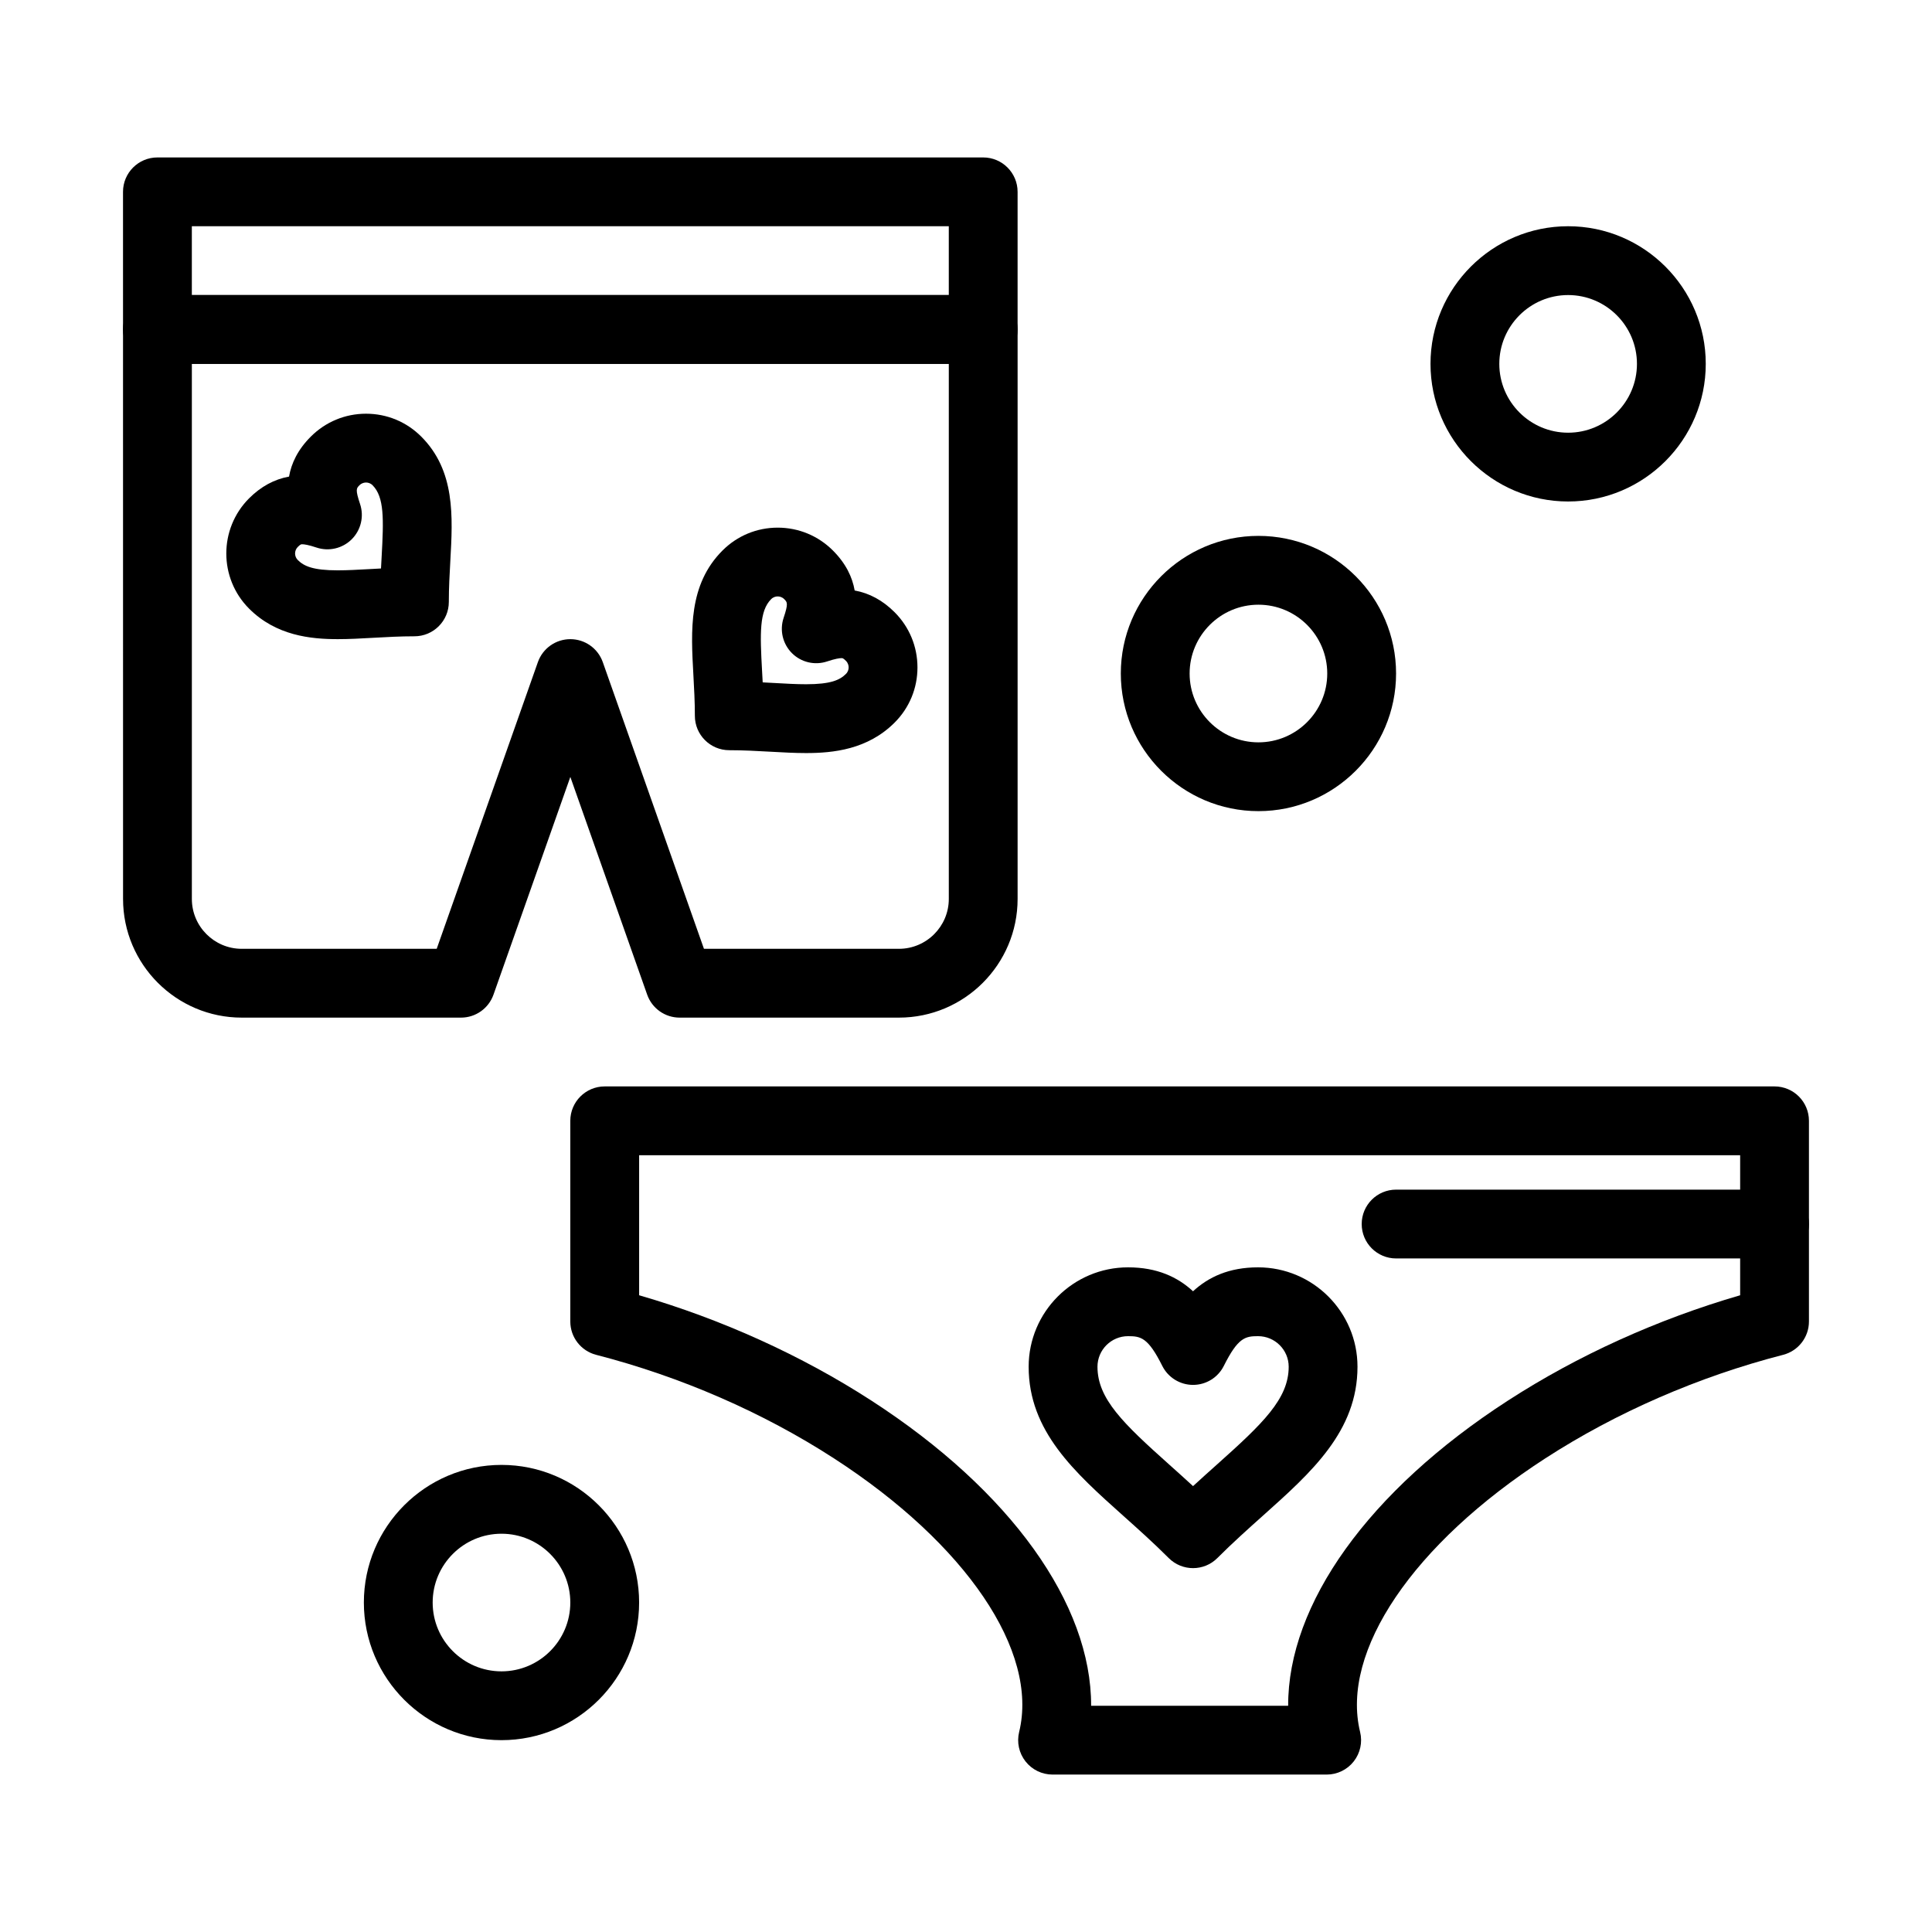
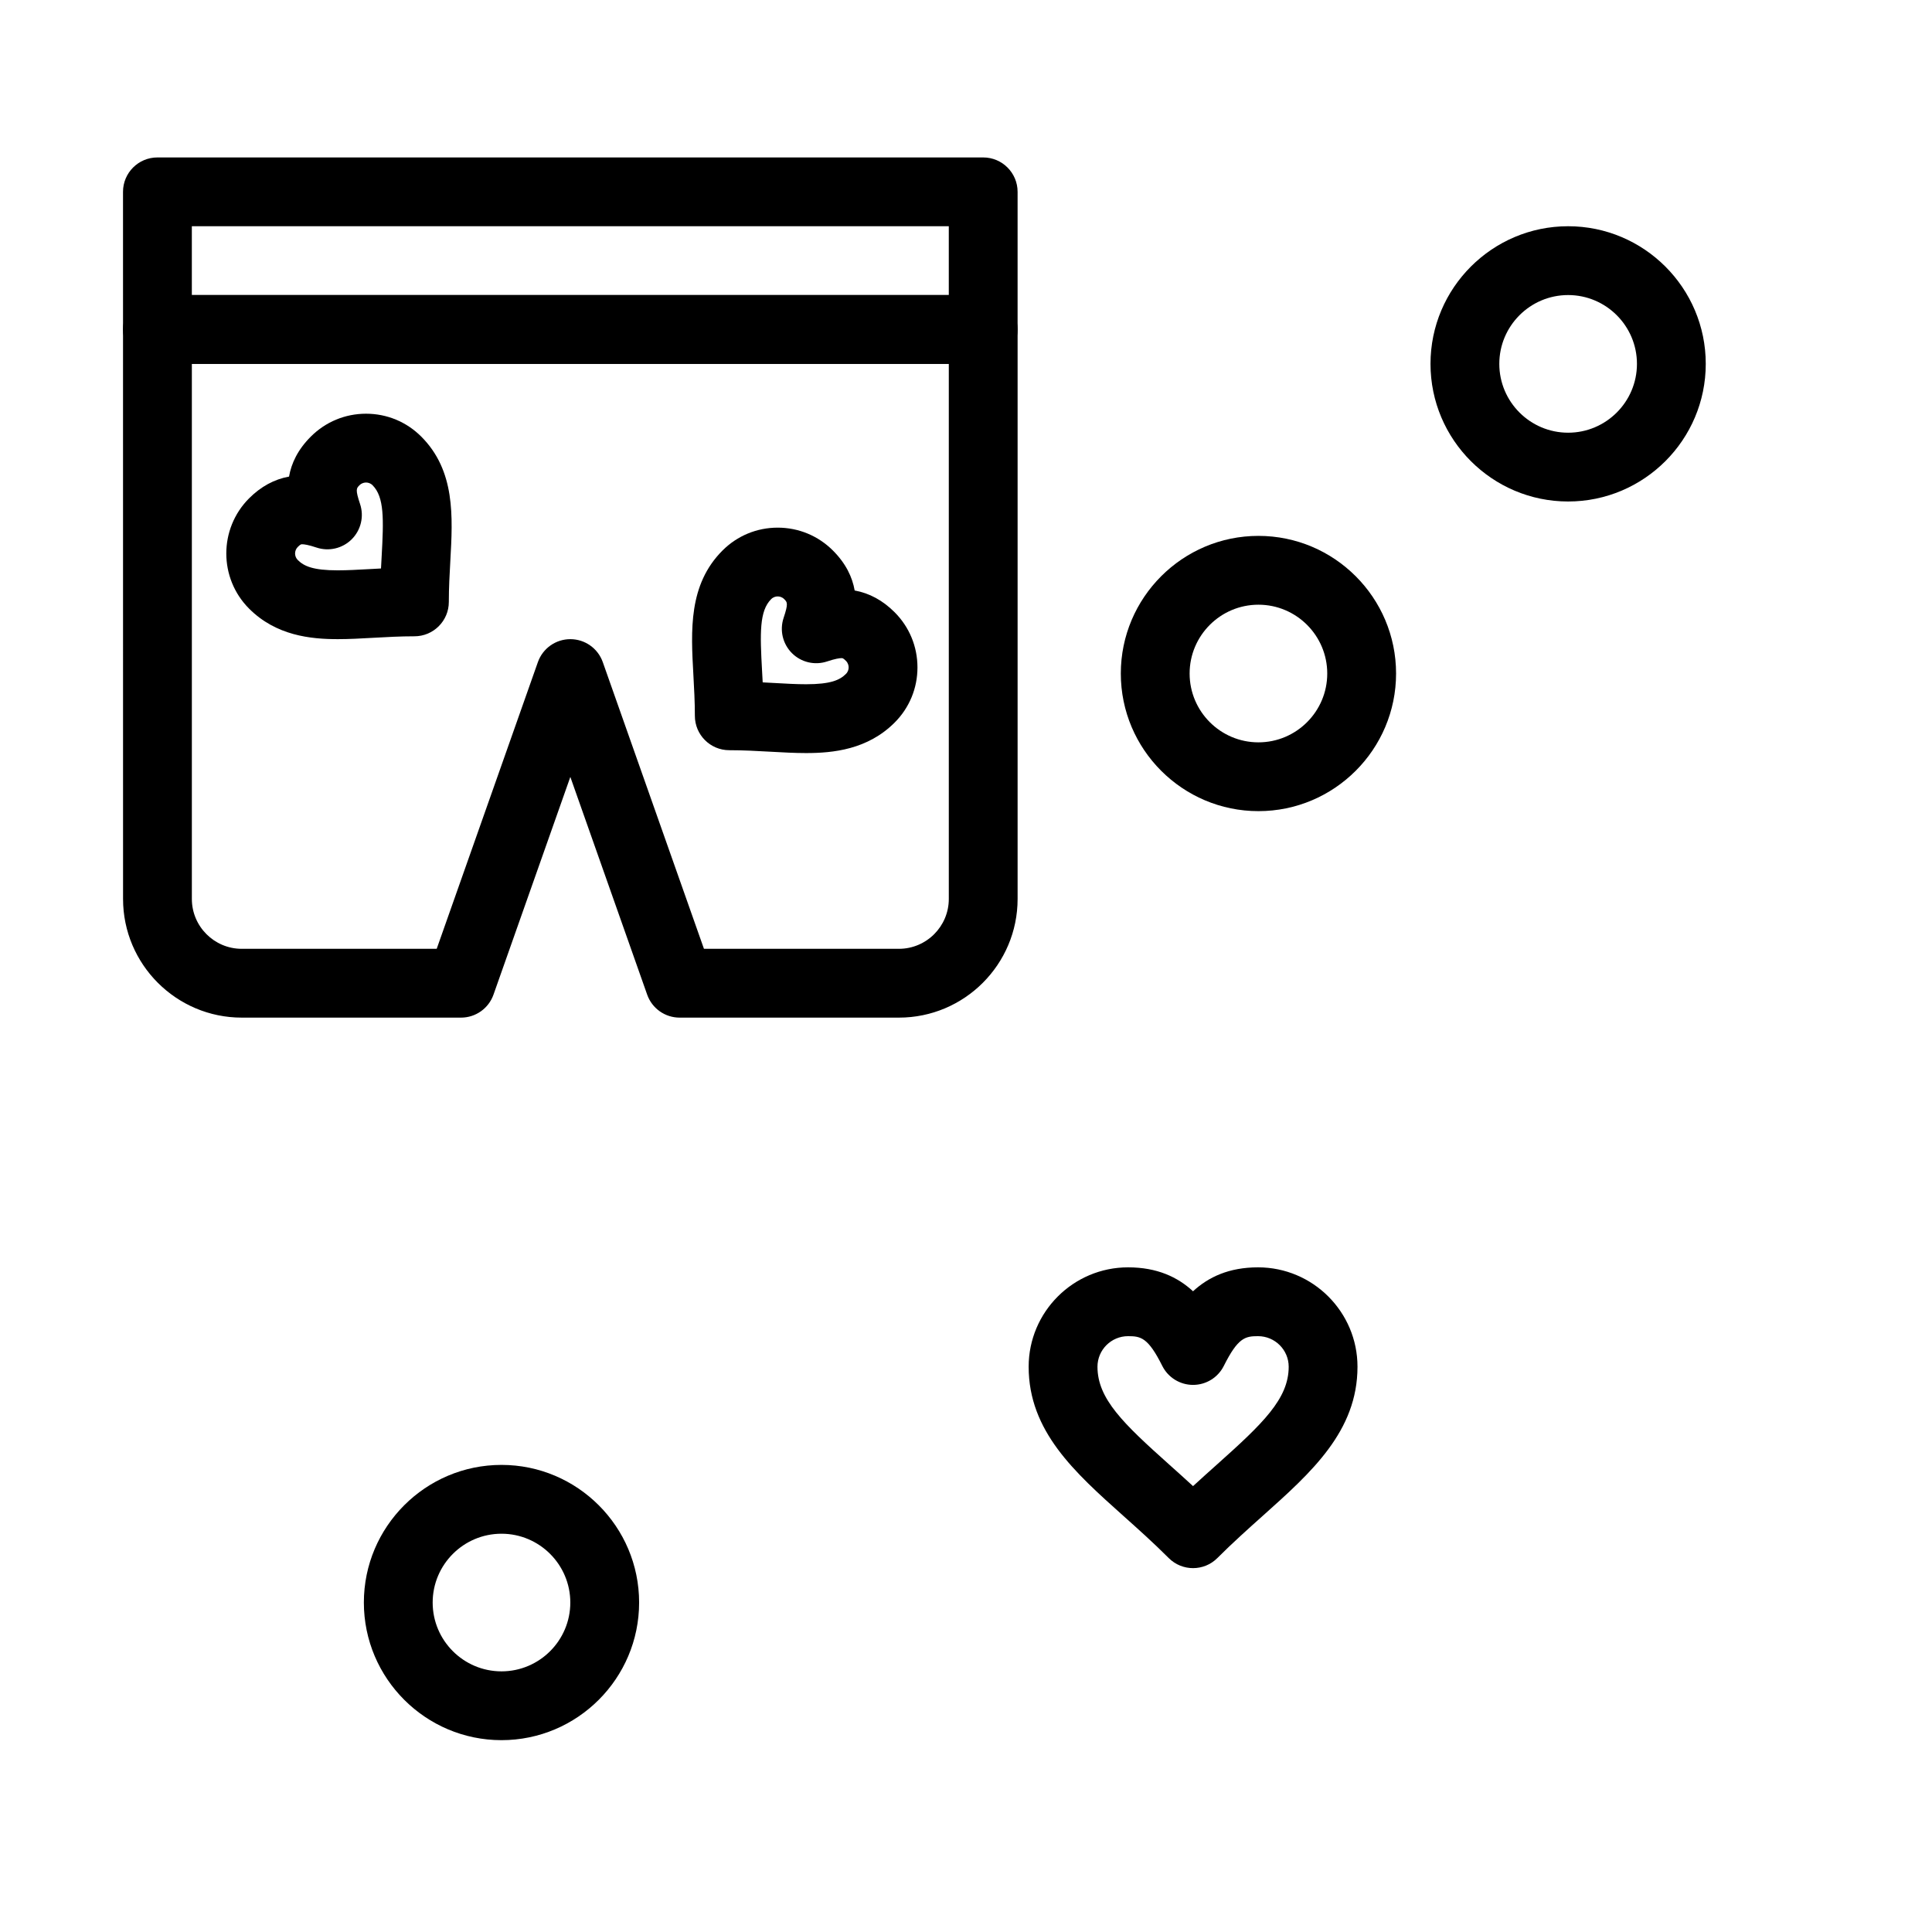
<svg xmlns="http://www.w3.org/2000/svg" fill="#000000" width="800px" height="800px" version="1.1" viewBox="144 144 512 512">
  <g>
-     <path d="m495.59 614.28h-72.648c-2.801 0-5.445-1.285-7.172-3.488-1.73-2.203-2.352-5.074-1.688-7.797 5.223-21.383-14.047-49.848-49.09-72.523-18.809-12.172-40.598-21.656-63.012-27.43-4.027-1.039-6.844-4.668-6.844-8.832v-53.18c0-5.035 4.082-9.117 9.117-9.117h310.02c5.035 0 9.117 4.082 9.117 9.117v53.18c0 4.16-2.816 7.793-6.844 8.832-22.414 5.773-44.203 15.258-63.012 27.43-35.043 22.676-54.312 51.145-49.09 72.523 0.664 2.719 0.043 5.594-1.688 7.797-1.723 2.199-4.367 3.488-7.168 3.488zm-62.434-18.238h52.219c-0.086-26.887 21.234-56.926 58.254-80.879 18.512-11.98 39.656-21.555 61.527-27.902v-37.105l-291.78-0.004v37.105c21.871 6.348 43.016 15.926 61.527 27.902 37.02 23.957 58.34 53.996 58.254 80.883z" />
-     <path d="m614.28 477.5h-100.3c-5.035 0-9.117-4.082-9.117-9.117 0-5.035 4.082-9.117 9.117-9.117h100.3c5.035 0 9.117 4.082 9.117 9.117 0 5.035-4.082 9.117-9.117 9.117z" />
    <path d="m460.17 559.57c-2.336 0-4.668-0.891-6.449-2.672-4.043-4.043-8.113-7.684-12.051-11.203-12.891-11.531-25.066-22.418-25.066-39.496 0-14.523 11.816-26.34 26.34-26.34 7.707 0 13.148 2.582 17.223 6.34 4.074-3.758 9.516-6.34 17.223-6.34 14.535 0 26.359 11.816 26.359 26.34 0 17.074-12.176 27.957-25.07 39.48-3.941 3.523-8.016 7.168-12.066 11.219-1.773 1.781-4.109 2.672-6.441 2.672zm-17.223-61.473c-4.469 0-8.105 3.637-8.105 8.105 0 8.508 6.863 15.059 18.988 25.902 2.078 1.859 4.191 3.75 6.34 5.731 2.156-1.988 4.277-3.883 6.363-5.746 12.125-10.84 18.984-17.387 18.984-25.887 0-4.469-3.644-8.105-8.125-8.105-3.371 0-5.305 0.352-9.066 7.875-1.543 3.09-4.703 5.039-8.156 5.039s-6.613-1.953-8.156-5.039c-3.762-7.527-5.695-7.875-9.066-7.875z" />
    <path d="m357.62 343.57c-3.055 0-6.168-0.176-9.469-0.359-3.504-0.195-7.125-0.398-10.887-0.398-5.035 0-9.117-4.082-9.117-9.117 0-3.758-0.203-7.371-0.395-10.871-0.656-11.742-1.332-23.883 7.723-32.938 3.906-3.906 9.098-6.055 14.625-6.055 5.523 0 10.719 2.152 14.625 6.055 3.469 3.469 5.156 7.074 5.773 10.598 3.91 0.707 7.457 2.633 10.578 5.754 3.91 3.91 6.062 9.105 6.062 14.629 0.004 5.527-2.148 10.723-6.055 14.629-7.16 7.156-16.301 8.074-23.465 8.074zm-11.5-18.734c1.051 0.055 2.066 0.109 3.047 0.164 3.035 0.172 5.906 0.332 8.449 0.332 6.5 0 8.926-1.094 10.566-2.734 0.59-0.59 0.715-1.266 0.715-1.727 0-0.465-0.125-1.145-0.723-1.742-0.715-0.715-0.898-0.715-1.148-0.715-0.551 0-1.66 0.152-3.828 0.875-3.277 1.094-6.891 0.242-9.332-2.203-2.441-2.441-3.297-6.055-2.203-9.332 1.285-3.852 0.977-4.156 0.16-4.977-0.59-0.59-1.266-0.715-1.727-0.715-0.461 0-1.137 0.125-1.73 0.715-3.137 3.133-2.973 8.973-2.41 19.027 0.055 0.98 0.113 1.992 0.164 3.031z" />
    <path d="m233.5 313.38c-7.172 0-16.32-0.918-23.48-8.078-8.062-8.062-8.062-21.184 0-29.246 3.121-3.121 6.668-5.047 10.578-5.754 0.617-3.523 2.305-7.129 5.773-10.598 3.91-3.91 9.109-6.066 14.637-6.066 5.523 0 10.715 2.152 14.621 6.055 9.051 9.051 8.371 21.188 7.715 32.926-0.195 3.504-0.398 7.125-0.398 10.887 0 5.035-4.082 9.117-9.117 9.117-3.758 0-7.375 0.203-10.875 0.398-3.297 0.188-6.406 0.359-9.453 0.359zm-9.438-25.145c-0.25 0-0.43 0-1.148 0.715-0.953 0.953-0.953 2.504 0 3.457 1.645 1.645 4.074 2.738 10.586 2.738 2.539 0 5.406-0.16 8.438-0.328 0.977-0.055 1.988-0.109 3.031-0.164 0.055-1.047 0.109-2.066 0.164-3.047 0.562-10.047 0.727-15.883-2.402-19.016-0.59-0.59-1.266-0.715-1.727-0.715-0.465 0-1.145 0.125-1.742 0.723-0.82 0.82-1.125 1.125 0.16 4.977 1.094 3.277 0.238 6.887-2.203 9.332-2.441 2.441-6.055 3.293-9.332 2.203-2.164-0.727-3.277-0.875-3.824-0.875z" />
    <path d="m382.22 413.68h-58.113c-3.867 0-7.312-2.438-8.598-6.086l-20.363-57.699-20.367 57.699c-1.285 3.644-4.731 6.086-8.598 6.086h-58.113c-17.348 0-31.457-14.113-31.457-31.457l-0.008-150.91c0-5.035 4.082-9.117 9.117-9.117h218.84c5.035 0 9.117 4.082 9.117 9.117v150.91c0.004 17.348-14.105 31.457-31.453 31.457zm-51.664-18.234h51.664c7.289 0 13.223-5.93 13.223-13.223v-141.79h-200.6v141.79c0 7.289 5.93 13.223 13.223 13.223h51.664l26.816-75.98c1.285-3.644 4.734-6.082 8.598-6.082s7.312 2.438 8.598 6.082z" />
    <path d="m404.56 240.43h-218.84c-5.035 0-9.117-4.082-9.117-9.117l-0.004-36.473c0-5.035 4.082-9.117 9.117-9.117h218.84c5.035 0 9.117 4.082 9.117 9.117v36.473c0.004 5.035-4.078 9.117-9.113 9.117zm-209.72-18.234h200.6v-18.238h-200.6z" />
    <path d="m477.5 358.96c-20.109 0-36.473-16.359-36.473-36.473 0-20.109 16.363-36.473 36.473-36.473s36.473 16.359 36.473 36.473c0 20.113-16.363 36.473-36.473 36.473zm0-54.707c-10.055 0-18.238 8.18-18.238 18.238 0 10.055 8.18 18.238 18.238 18.238 10.055 0 18.234-8.18 18.234-18.238s-8.18-18.238-18.234-18.238z" />
    <path d="m559.57 276.9c-20.109 0-36.473-16.359-36.473-36.473 0-20.109 16.363-36.473 36.473-36.473s36.473 16.363 36.473 36.473c0 20.113-16.363 36.473-36.473 36.473zm0-54.707c-10.055 0-18.238 8.18-18.238 18.238 0 10.055 8.18 18.238 18.238 18.238 10.055 0 18.238-8.18 18.238-18.238s-8.184-18.238-18.238-18.238z" />
    <path d="m276.9 605.16c-20.109 0-36.473-16.363-36.473-36.473s16.359-36.473 36.473-36.473c20.109 0 36.473 16.363 36.473 36.473 0 20.113-16.359 36.473-36.473 36.473zm0-54.707c-10.055 0-18.238 8.18-18.238 18.238 0 10.055 8.18 18.234 18.238 18.234 10.055 0 18.238-8.18 18.238-18.234 0-10.059-8.184-18.238-18.238-18.238z" />
  </g>
</svg>